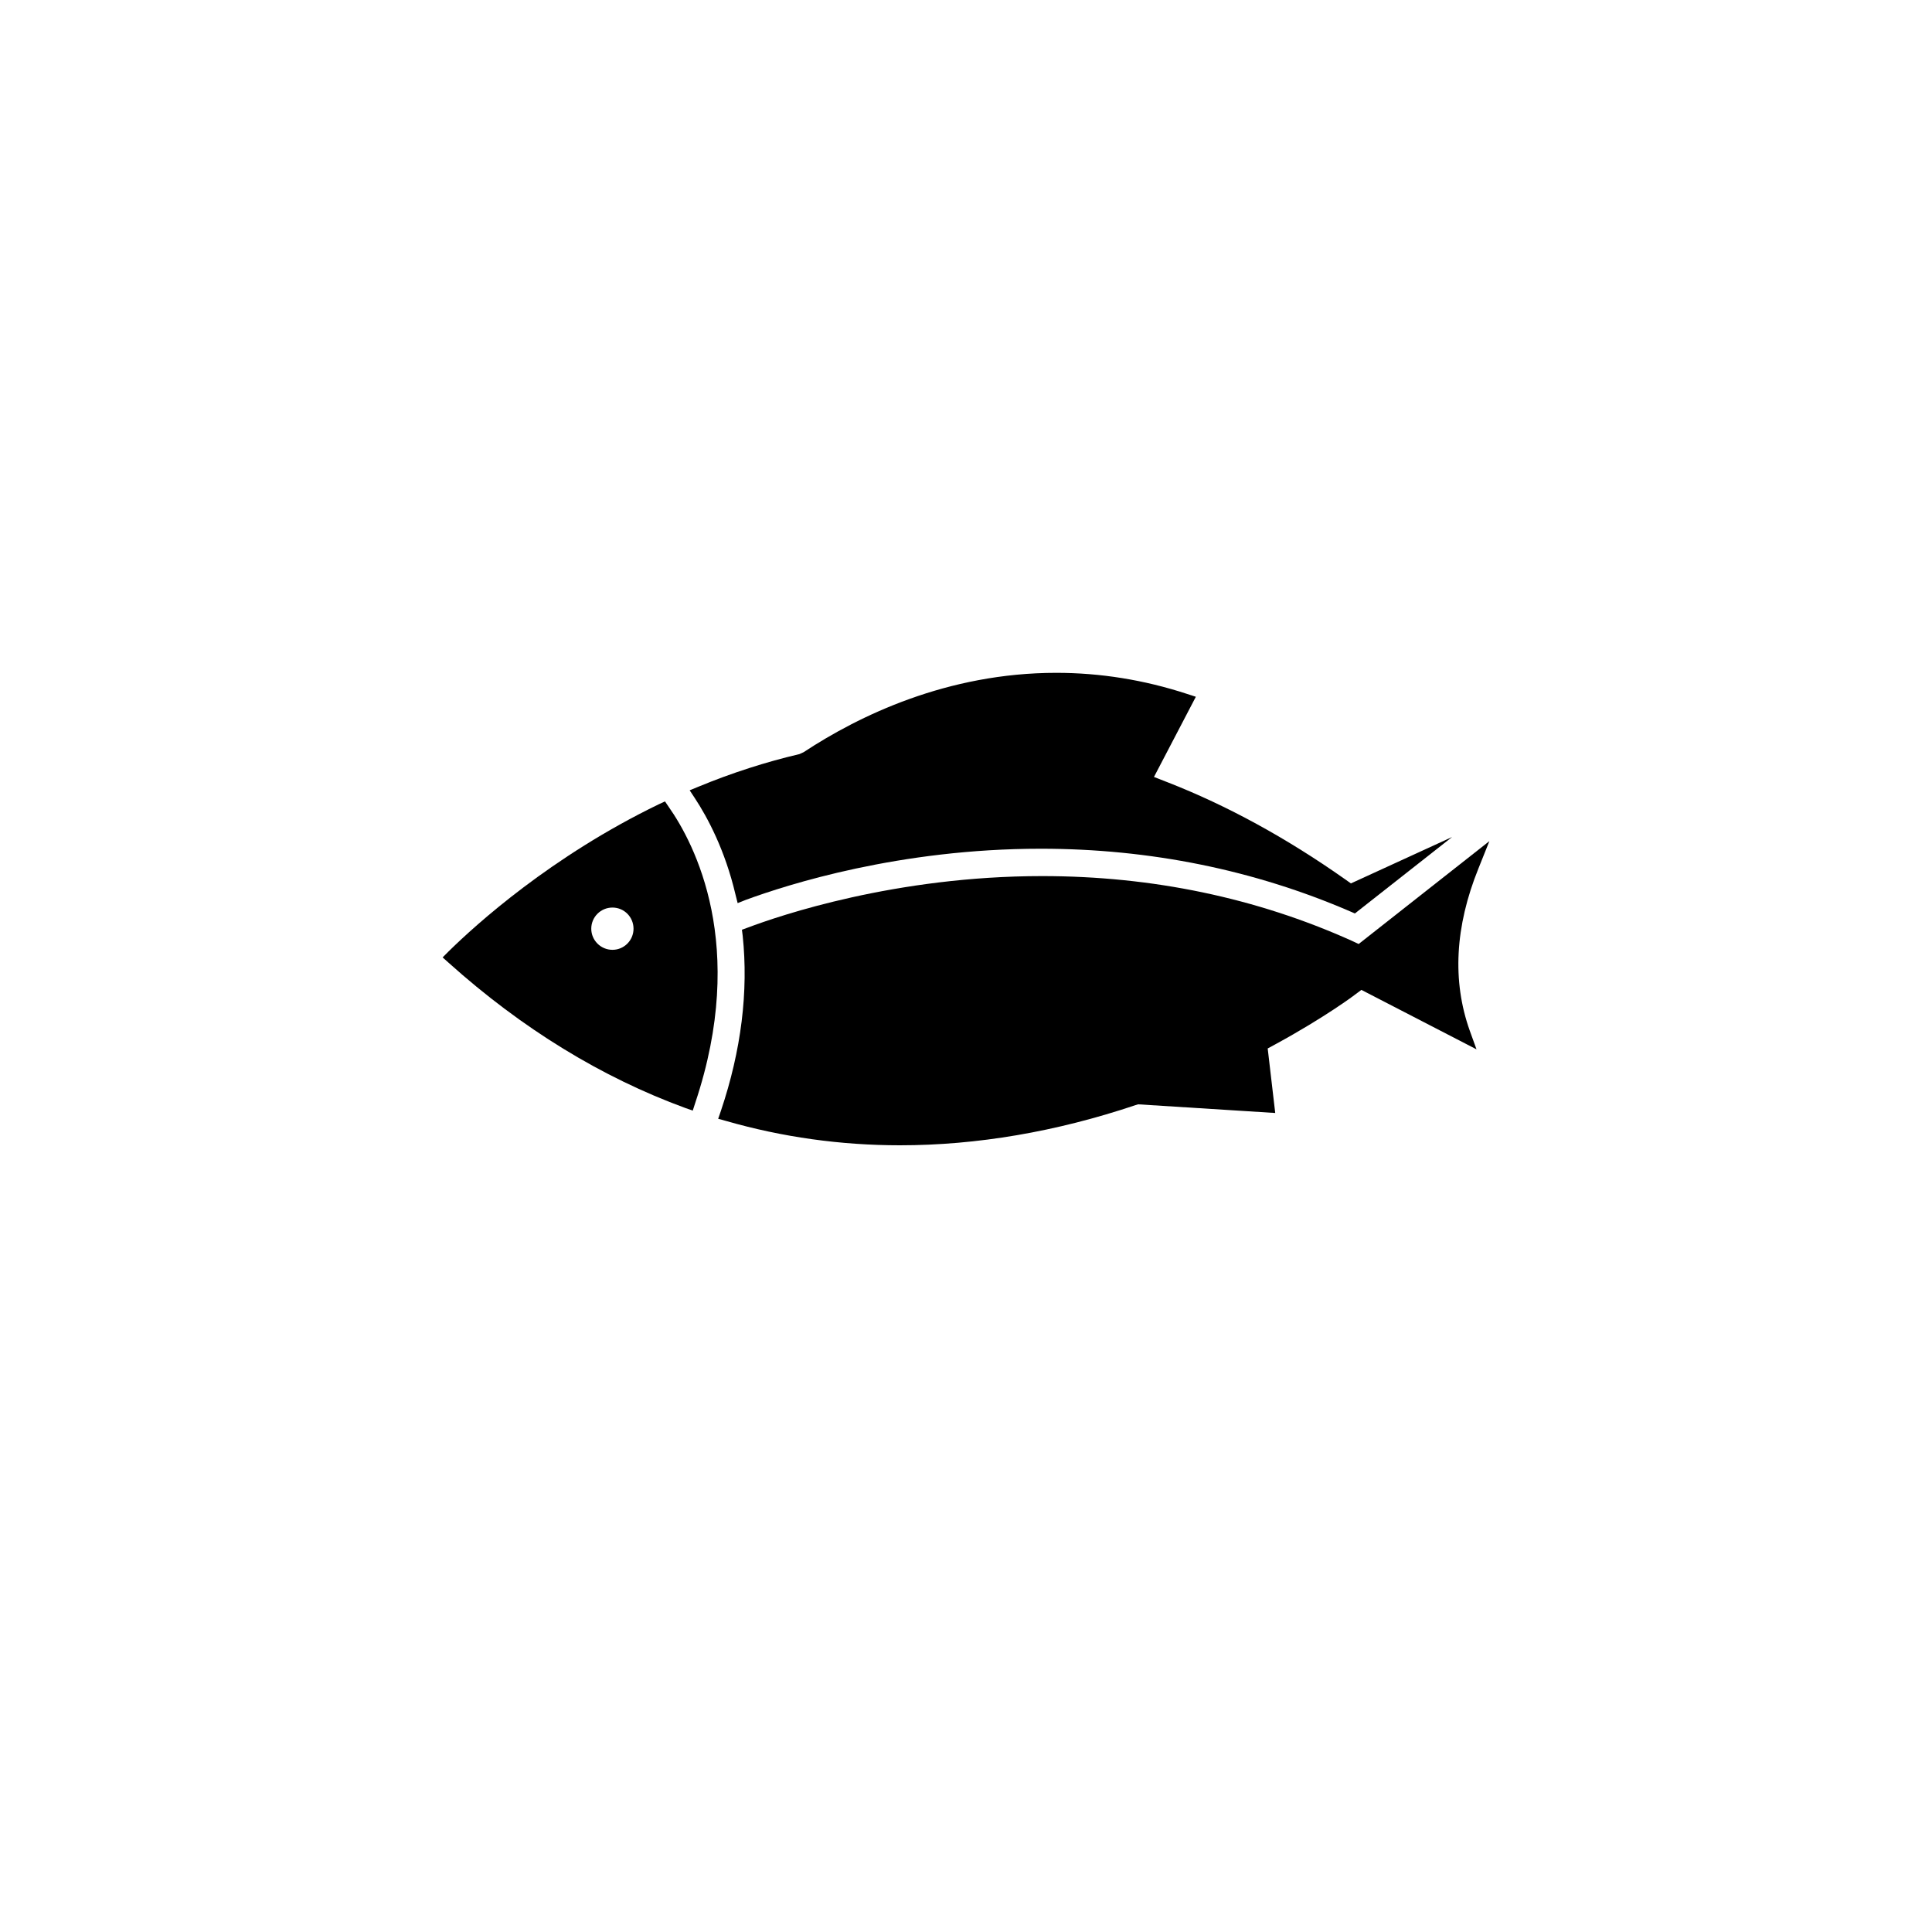
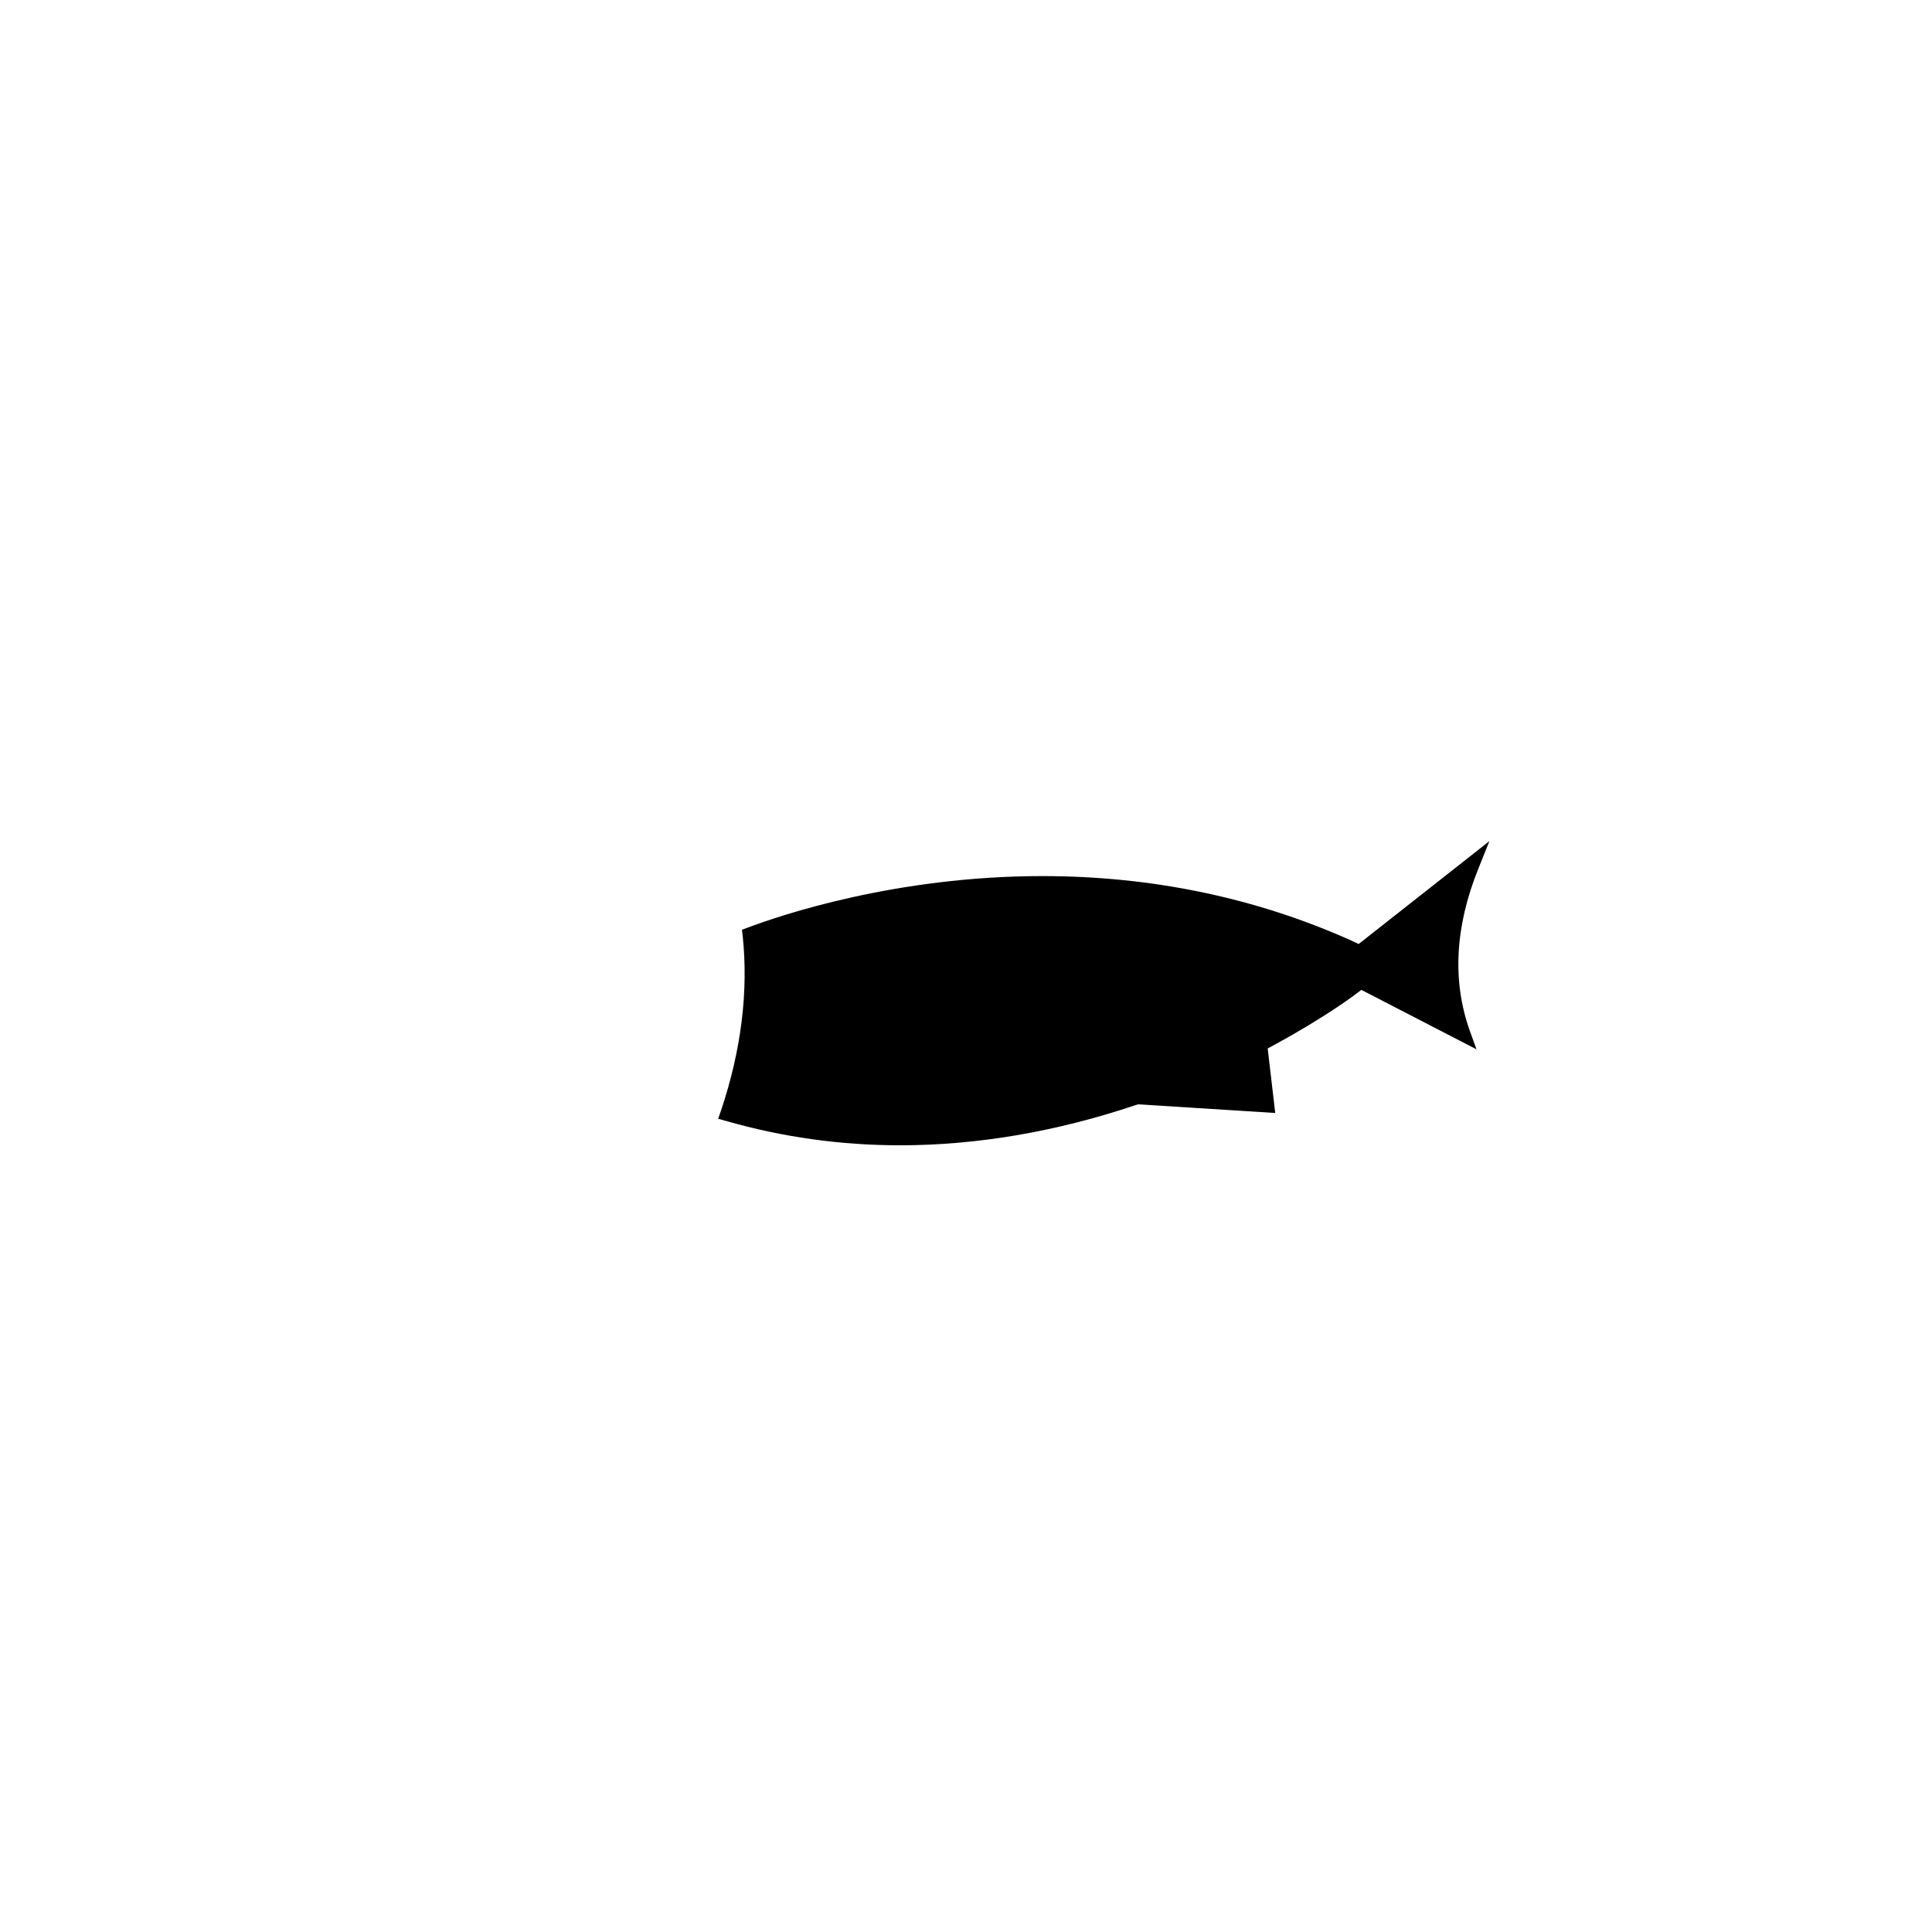
<svg xmlns="http://www.w3.org/2000/svg" fill="#000000" width="800px" height="800px" version="1.1" viewBox="144 144 512 512">
  <g>
-     <path d="m320.23 356.38-1.648 0.762c-28.492 13.785-48.43 31.848-55.707 39l-1.578 1.578 1.641 1.465c19.48 17.473 40.566 30.348 62.637 38.43l2.012 0.707 0.648-2.012c13.984-41.75-0.203-68.789-7.008-78.457zm-13.922 28.133c3.09 0 5.582 2.5 5.582 5.606 0 3.074-2.492 5.594-5.582 5.594-3.098 0-5.617-2.519-5.617-5.594 0-3.106 2.519-5.606 5.617-5.606z" />
    <path d="m538.7 366.91-34.637 27.258-1.926-0.898c-25.191-11.309-52.742-17.098-81.941-17.098-38.914 0-69.59 10.465-78.031 13.652l-1.547 0.57 0.203 1.605c1.547 14.707-0.367 30.348-5.785 46.422l-0.711 2.07 2.082 0.57c14.941 4.301 30.441 6.453 46.082 6.453 20.379 0 41.438-3.582 62.453-10.652l0.684-0.203 36.324 2.293-1.996-17.098 2.09-1.133c13.047-7.106 20.984-13.047 20.984-13.082l1.758-1.309 30.504 15.754-1.809-5.008c-4.644-13.082-3.906-27.508 2.316-42.91z" />
-     <path d="m338.9 381.02 0.586 2.316 2.18-0.867c11.07-4.062 40.668-13.547 78.137-13.547 28.93 0 56.578 5.617 82.105 16.652l1.145 0.508 25.77-20.262-26.812 12.293-1.641-1.16c-15.375-10.832-31.145-19.473-46.918-25.629l-3.637-1.422 11.098-21.25-2.348-0.762c-11.406-3.734-23.043-5.582-34.617-5.582-28.957 0-52.371 11.406-66.977 21.027l-1.109 0.508c-8.805 2.066-17.859 4.953-26.73 8.625l-2.363 0.973 1.387 2.106c3.383 5.141 7.992 13.77 10.746 25.473z" />
  </g>
</svg>